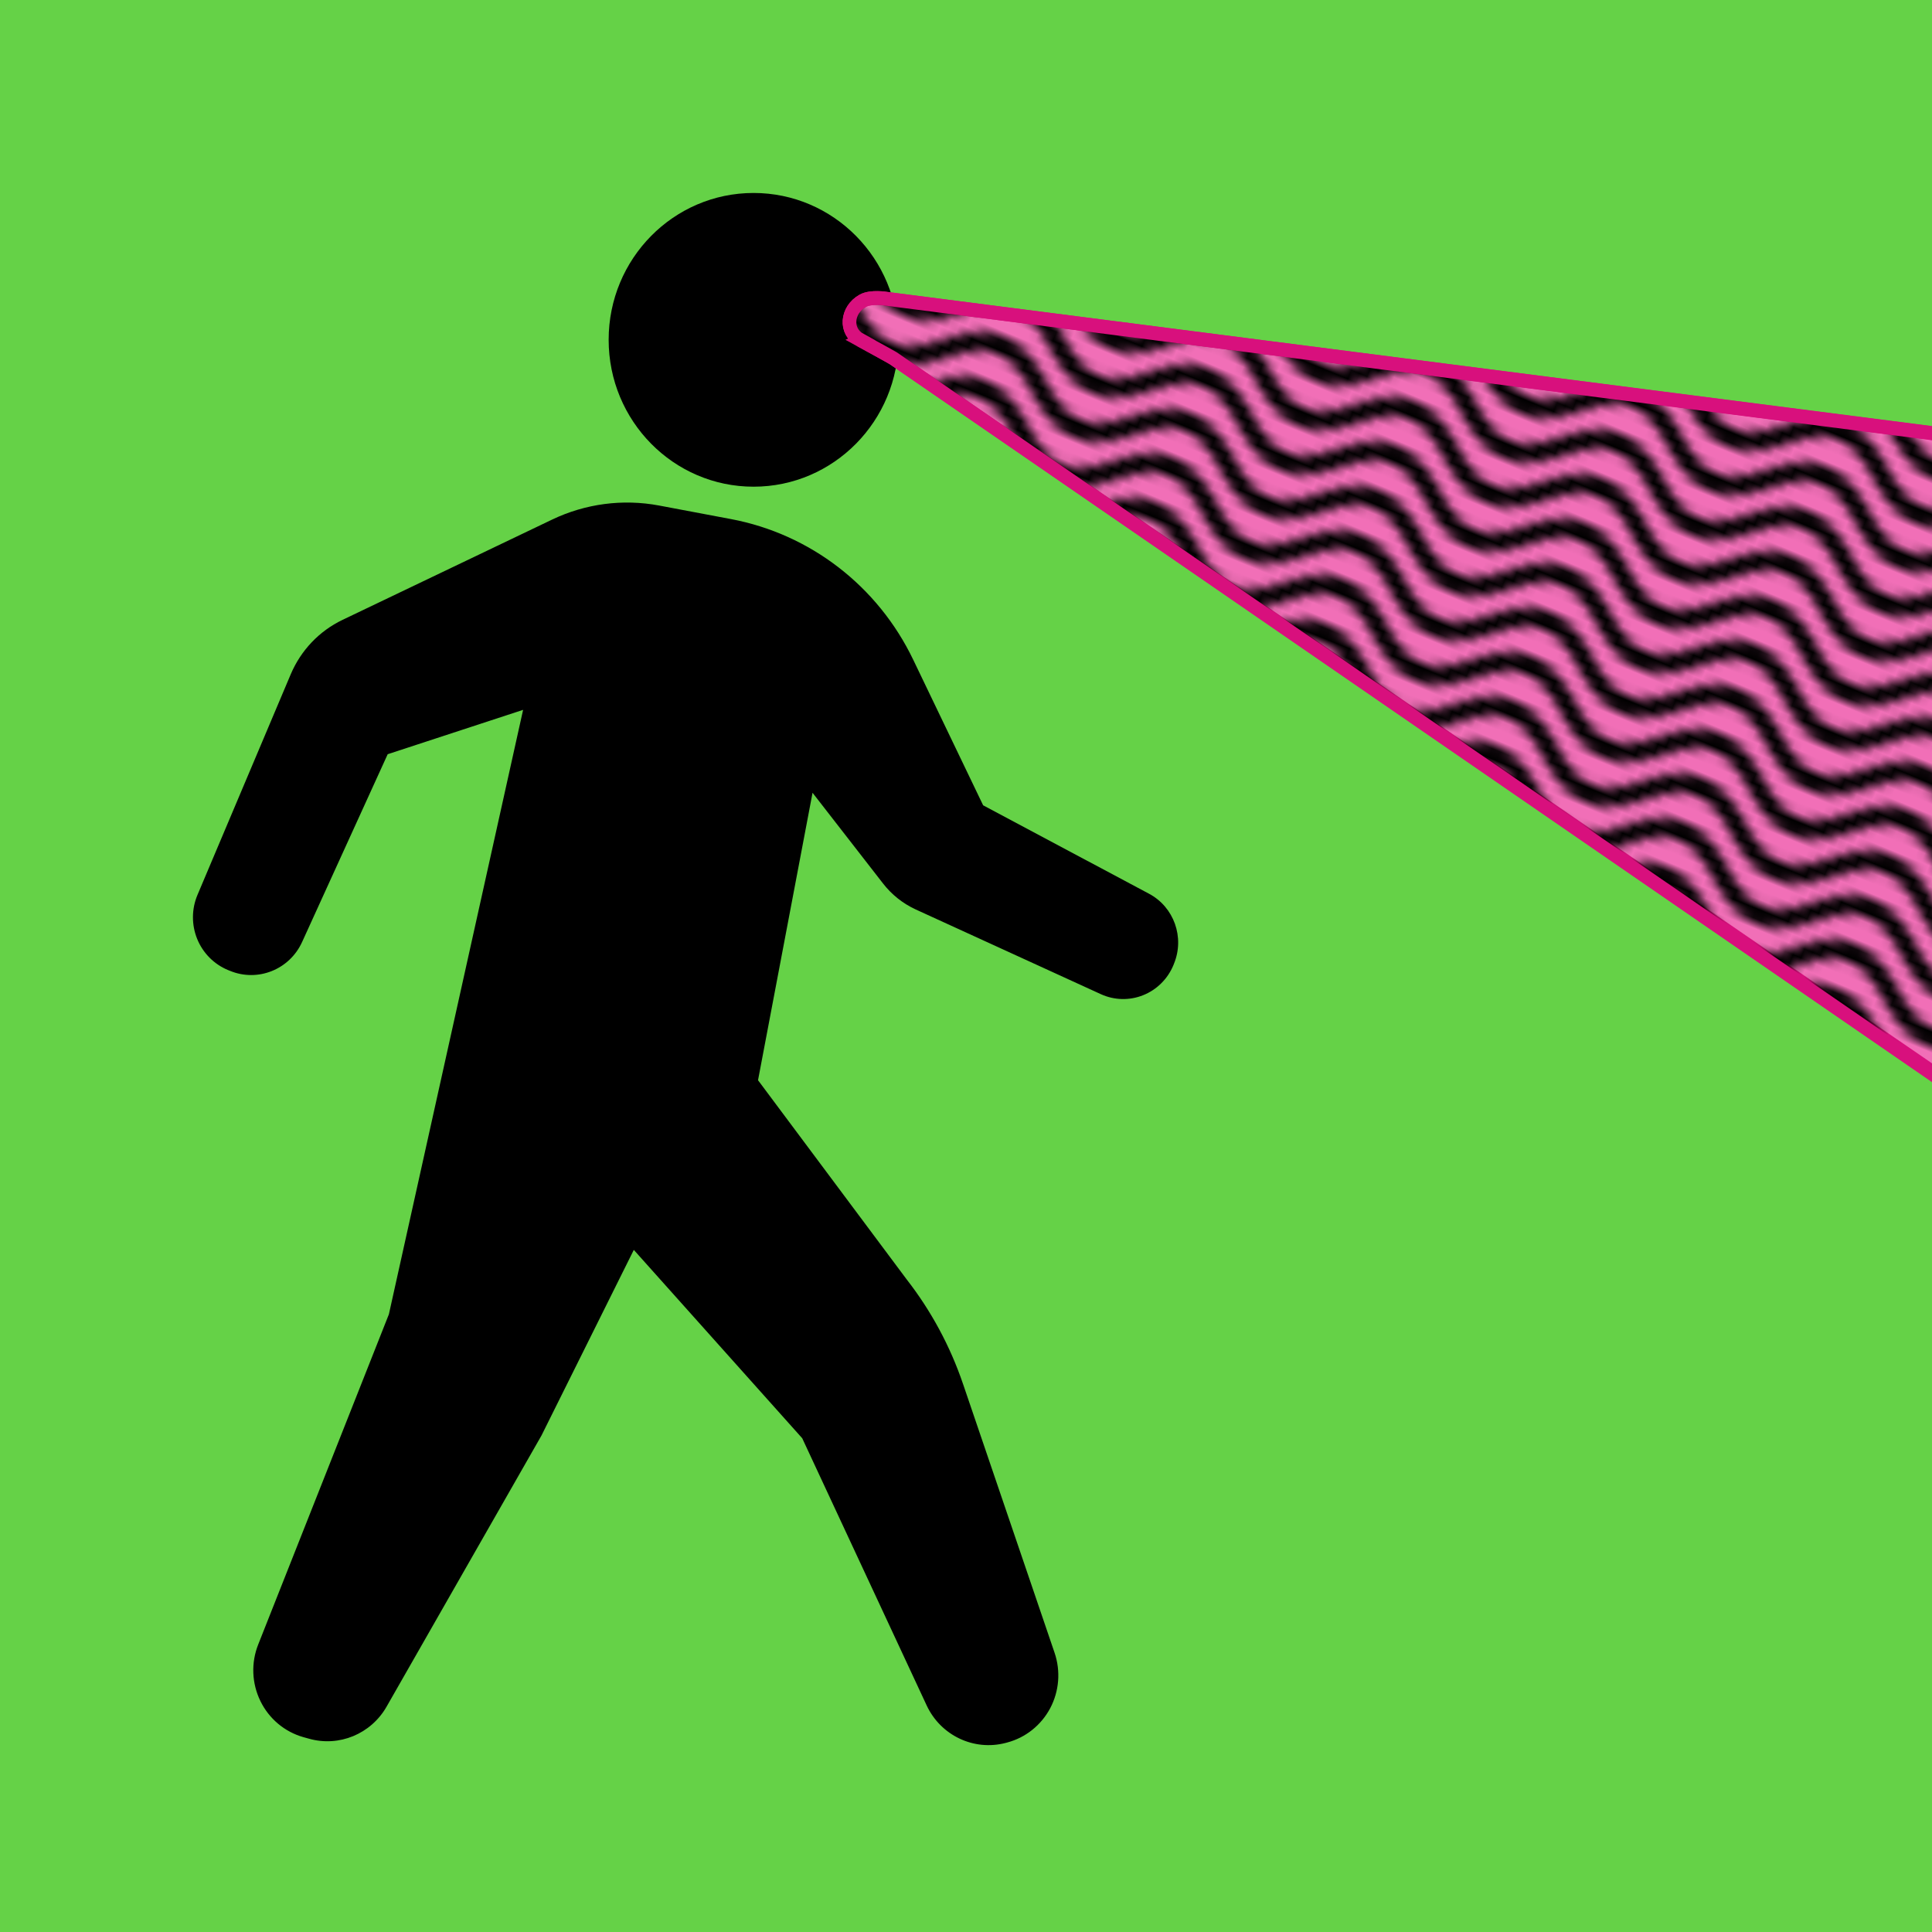
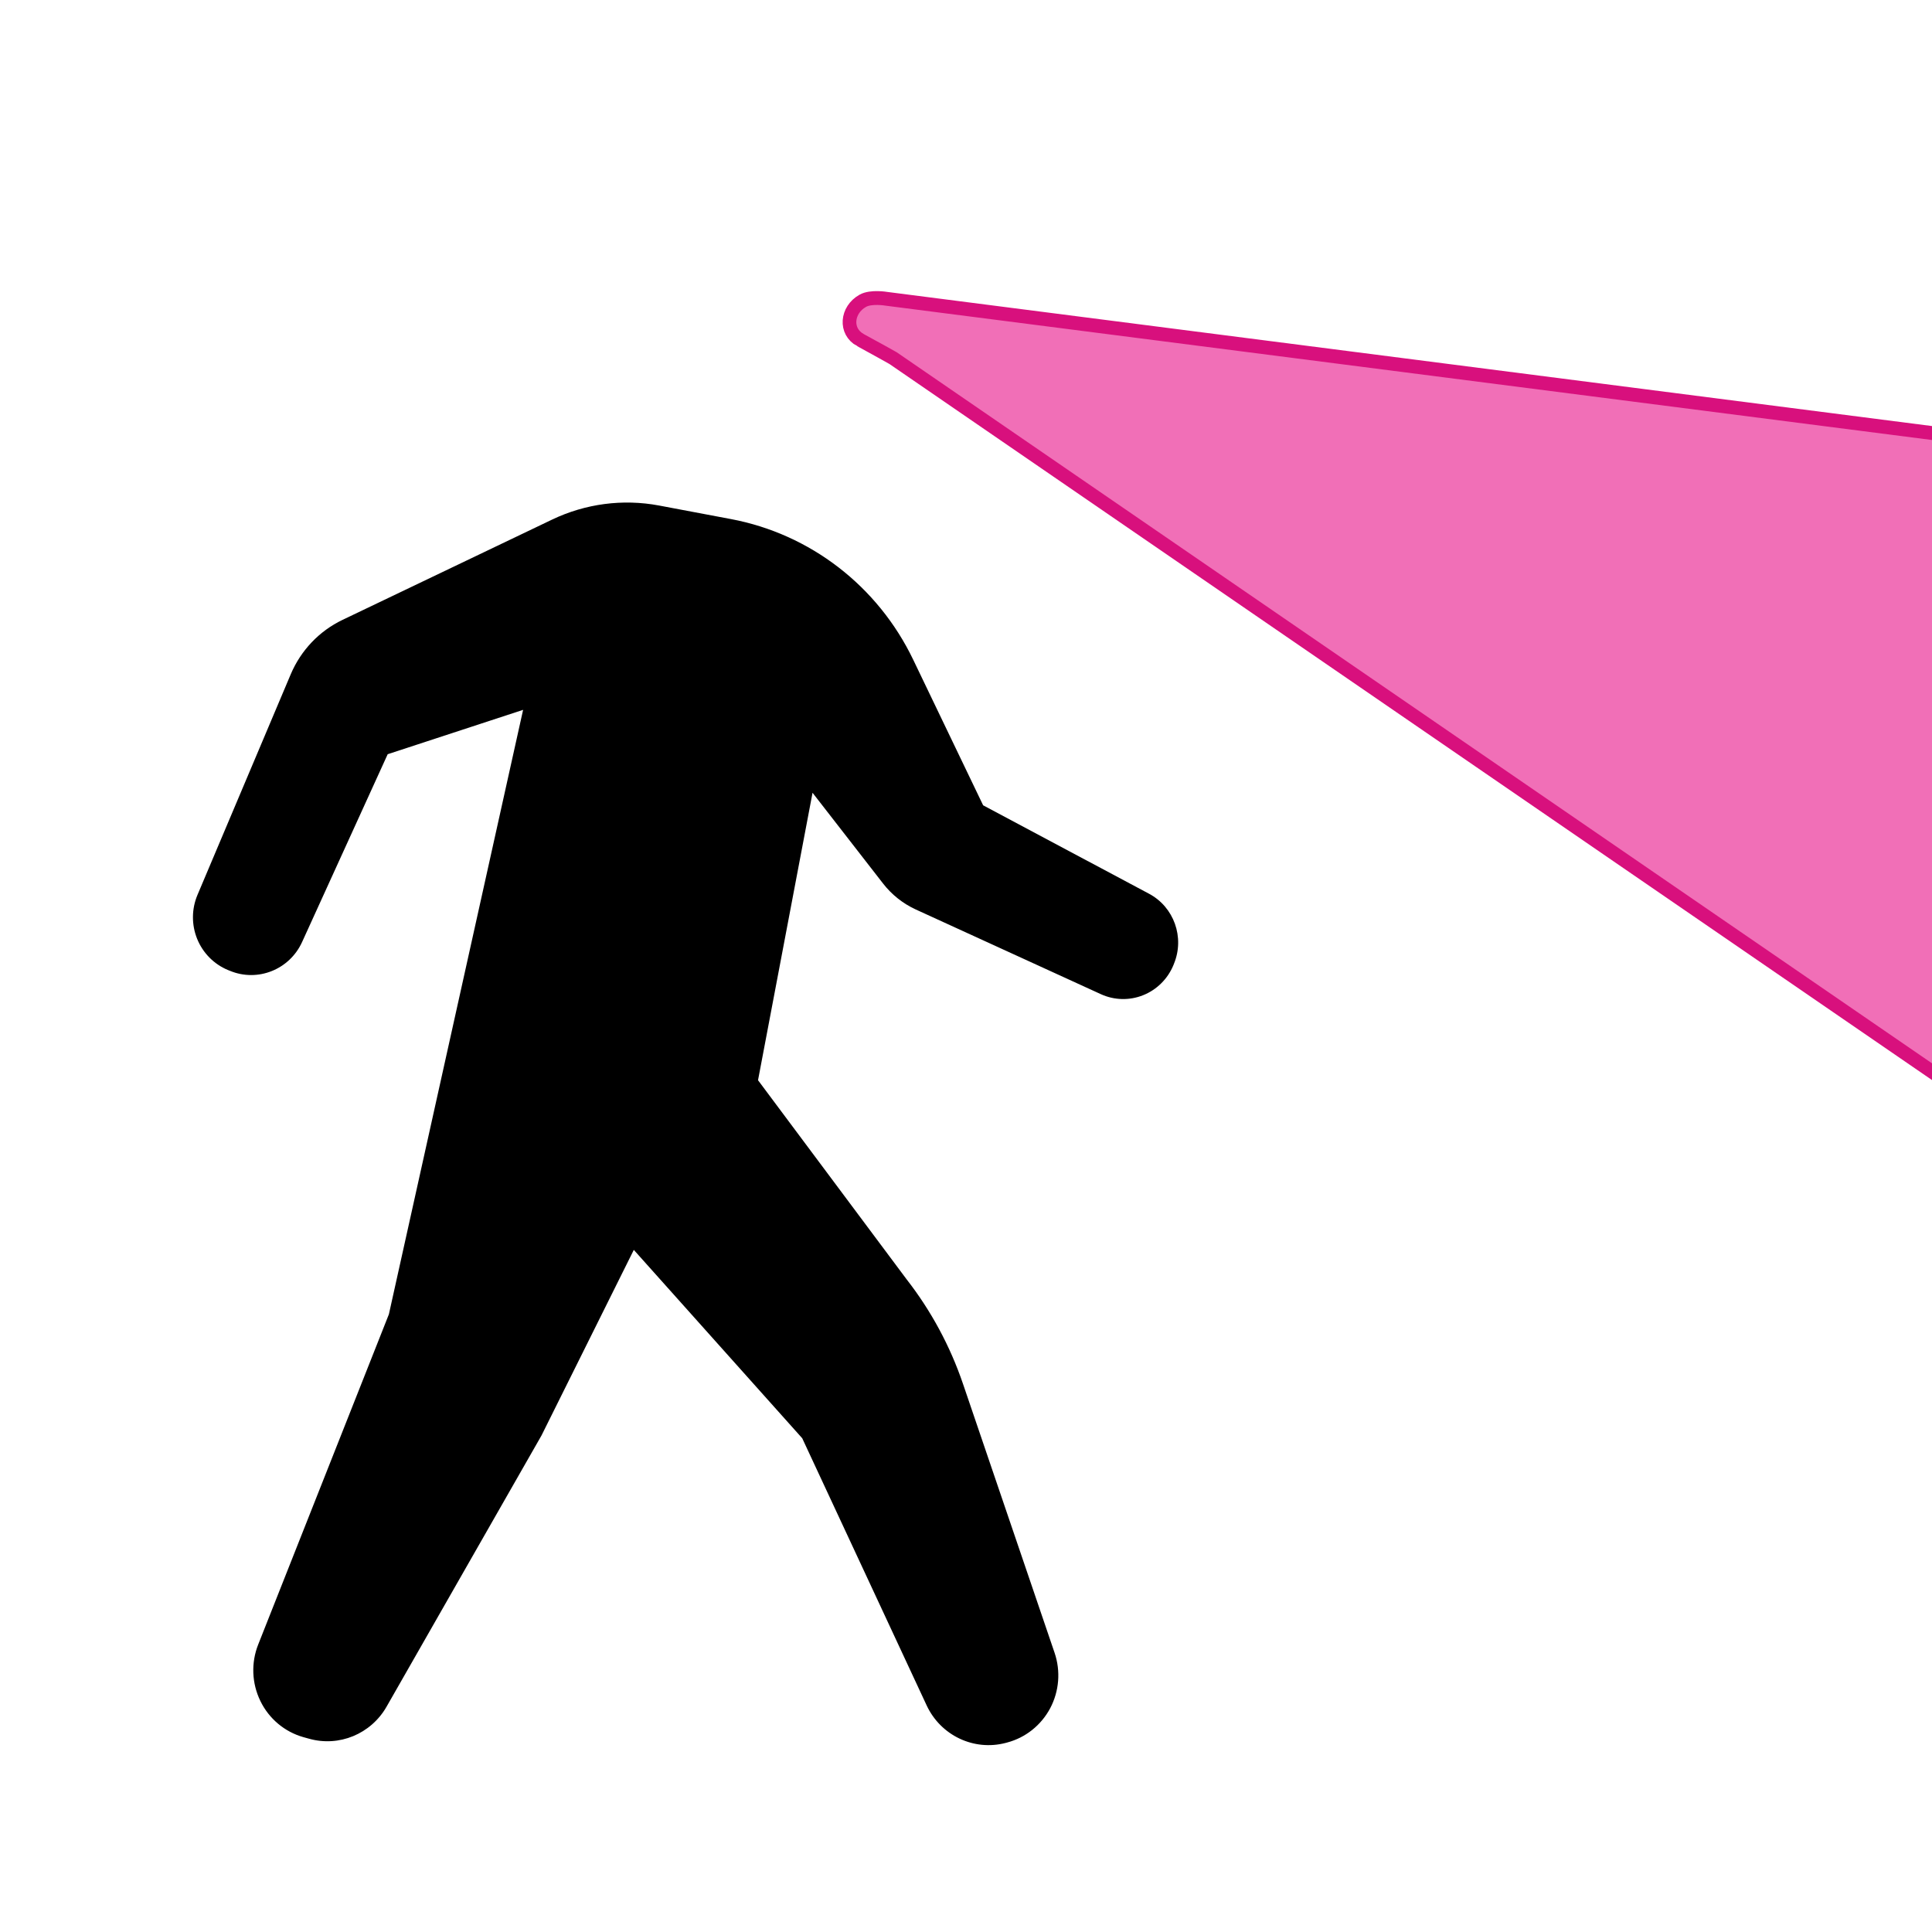
<svg xmlns="http://www.w3.org/2000/svg" xmlns:xlink="http://www.w3.org/1999/xlink" width="512mm" height="512mm" viewBox="0 0 512 512" version="1.1" id="svg1" xml:space="preserve">
  <defs id="defs1">
    <pattern xlink:href="#Wave" preserveAspectRatio="none" id="pattern44" patternTransform="matrix(2.318,0.937,-1.049,2.596,0,0)" x="26" y="-1" />
    <pattern patternUnits="userSpaceOnUse" width="24" height="10" preserveAspectRatio="xMidYMid" id="Wave" style="fill:#000000" x="0" y="0">
      <g id="wave_g" style="display:inline">
-         <path d="M 12,-2 C 9.167,-2 7.168,-0.564 5.418,0.686 3.668,1.936 2.167,3 0,3 V 5 C 2.833,5 4.832,3.564 6.582,2.314 8.332,1.064 9.833,0 12,0 14.167,0 15.668,1.064 17.418,2.314 19.168,3.564 21.167,5 24,5 V 3 C 21.833,3 20.332,1.936 18.582,0.686 16.832,-0.564 14.833,-2 12,-2 Z" id="path3" />
        <path d="M 12,3 C 9.167,3 7.168,4.436 5.418,5.686 3.668,6.936 2.167,8 0,8 v 2 C 2.833,10 4.832,8.564 6.582,7.314 8.332,6.064 9.833,5 12,5 14.167,5 15.668,6.064 17.418,7.314 19.168,8.564 21.167,10 24,10 V 8 C 21.833,8 20.332,6.936 18.582,5.686 16.832,4.436 14.833,3 12,3 Z" id="path43" />
        <path d="M 12,8 C 9.167,8 7.168,9.436 5.418,10.686 3.668,11.936 2.167,13 0,13 v 2 C 2.833,15 4.832,13.564 6.582,12.314 8.332,11.064 9.833,10 12,10 c 2.167,0 3.668,1.064 5.418,2.314 C 19.168,13.564 21.167,15 24,15 V 13 C 21.833,13 20.332,11.936 18.582,10.686 16.832,9.436 14.833,8 12,8 Z" id="path5" />
      </g>
    </pattern>
  </defs>
-   <rect style="fill:#64d246;fill-opacity:0.99;stroke:none;stroke-width:0.204" id="rect4" width="512" height="512" x="-3.8146973e-06" y="0" />
  <g id="g7" transform="matrix(1.162,-0.007,0.008,1.171,-368.078,-338.076)" style="display:none">
    <g id="g18" transform="matrix(0.327,0.002,-0.002,0.3,443.715,401.935)">
      <path fill="#000000" opacity="1" stroke="none" d="m 510,776.485 c -5.961,0 -11.422,0 -17.179,0 0,-14.182 0,-27.93 0,-42.311 4.794,0 9.569,0.057 14.343,-0.012 8.638,-0.126 14.166,-3.721 14.719,-12.356 0.9,-14.044 0.741,-28.228 -0.112,-42.284 -0.457,-7.53 -5.51,-11.33 -13.241,-11.732 -8.282,-0.431 -16.605,-0.097 -25.373,-0.097 0,36.145 0,72.199 0,108.522 -17.197,0 -33.933,0 -50.912,0 0,-83.852 0,-167.763 0,-251.941 16.75,0 33.485,0 50.578,0 0,33.406 0,66.817 0,100.513 9.748,0 19.18,0.485 28.531,-0.177 5.866,-0.415 10.062,-4.958 10.371,-10.623 0.658,-12.062 0.896,-24.237 -0.028,-36.264 -0.573,-7.451 -6.339,-11.016 -14.23,-11.223 -4.66,-0.122 -9.324,-0.117 -13.985,-0.185 -0.128,-0.002 -0.253,-0.189 -0.673,-0.524 0,-13.527 0,-27.294 0,-41.785 1.395,0 2.964,-0.02 4.532,0.003 14.314,0.215 28.706,-0.42 42.923,0.87 19.114,1.734 29.282,11.3 32.235,30.361 2.964,19.132 2.901,38.541 -0.143,57.713 -2.933,18.474 -14.106,29.508 -32.498,33.157 -0.978,0.194 -1.938,0.489 -2.894,0.776 -0.461,0.138 -0.896,0.366 -1.62,0.669 13.069,1.883 25.363,5.45 31.778,17.699 3.52,6.722 6.063,14.699 6.361,22.217 0.719,18.097 0.799,36.329 -0.606,54.372 -1.776,22.81 -15.314,34.258 -38.386,34.623 -7.995,0.127 -15.994,0.02 -24.491,0.021 z" id="path12-1" />
      <path fill="#010101" opacity="1" stroke="none" d="m 688.287,738.548 c -3.583,-29.353 -7.076,-58.263 -10.614,-87.167 -3.578,-29.234 -7.198,-58.463 -10.812,-87.693 -0.182,-1.471 -0.479,-2.927 -0.767,-4.661 -16.31,0 -32.436,0 -48.908,0 1.661,-11.818 3.273,-23.284 4.901,-34.865 29.578,0 58.859,0 88.589,0 11.048,83.916 22.09,167.79 33.179,252.011 -16.922,0 -33.534,0 -50.755,0 -1.556,-12.205 -3.148,-24.692 -4.811,-37.625 z" id="path13-0" />
      <path fill="#000000" opacity="1" stroke="none" d="m 321.483,683 c 3e-5,31.287 3e-5,62.074 3e-5,93.171 -17.002,0 -33.584,0 -50.567,0 0,-83.821 0,-167.706 0,-251.879 16.498,0 33.248,0 50.567,0 0,52.736 0,105.472 0,158.708 z" id="path14-4" />
      <path fill="#010101" opacity="1" stroke="none" d="m 655.827,647.685 c -1.527,11.948 -3.01,23.45 -4.551,35.399 7.319,0 14.255,0 21.565,0 1.76,14.146 3.475,27.939 5.251,42.214 -10.739,0 -21.155,0 -31.93,0 -1.078,8.77 -2.121,17.147 -3.136,25.527 -1.016,8.399 -2.004,16.802 -3.029,25.41 -17.046,0 -33.771,0 -51.113,0 9.026,-69.078 18.025,-137.947 27.05,-207.014 14.575,0 29.014,0 43.303,0 5.117,16.3 2.626,32.548 0.318,48.821 -1.377,9.711 -2.467,19.462 -3.729,29.642 z" id="path15-1" />
      <path fill="#010101" opacity="1" stroke="none" d="m 412.828,616.999 c -0.26,9.478 -0.293,18.471 -0.823,27.433 -1.461,24.707 -14.188,37.416 -38.861,38.302 -13.796,0.495 -27.625,0.089 -41.789,0.089 0,-14.087 0,-27.976 0,-42.311 4.434,0 8.881,0.091 13.323,-0.018 10.087,-0.249 15.848,-4.963 16.251,-15.074 0.59,-14.79 0.578,-29.64 -0.026,-44.43 -0.405,-9.901 -6.125,-14.41 -16.071,-14.496 -4.468,-0.038 -8.938,-0.006 -13.614,-0.006 0,-14.23 0,-28.151 0,-42.137 15.28,0 30.465,-0.944 45.486,0.221 22.567,1.751 34.016,14.048 35.173,36.994 0.922,18.281 0.679,36.62 0.953,55.433 z" id="path16-6" />
      <path fill="#010101" opacity="1" stroke="none" d="m 813.168,568.044 c -1.231,46.23 -2.457,91.966 -3.693,138.068 -14.785,0 -29.315,0 -44.203,0 -1.729,-60.637 -3.455,-121.118 -5.187,-181.857 18.104,0 36.014,0 53.088,0 0,14.498 0,28.897 -0.005,43.788 z" id="path17-1" />
      <path fill="#000000" opacity="1" stroke="none" d="m 762.005,728.14 c -0.393,-3.093 0.3,-4.243 3.359,-4.211 15.647,0.165 31.297,0.076 47.288,0.076 0,17.472 0,34.839 0,52.342 -16.735,0 -33.362,0 -50.647,0 0,-15.904 0,-31.813 0,-48.208 z" id="path18-4" />
    </g>
  </g>
  <g id="g6" transform="matrix(0.896,0,0,0.908,39.581,-9.108)" style="display:inline">
    <g id="g5" transform="matrix(1.055,0,0,1.055,-120.468,66.351)">
      <g id="g47">
        <path class="st0" d="m 366.736,419.196 c 2.526,-4.714 2.975,-10.268 1.237,-15.328 l -25.673,-74.39 c -3.607,-10.466 -8.944,-20.232 -15.795,-28.916 l -41.676,-55.109 15.284,-79.52 19.739,25.068 c 2.432,3.105 5.588,5.579 9.186,7.214 l 51.9,23.433 c 3.754,1.695 8.036,1.799 11.859,0.285 3.841,-1.514 6.894,-4.516 8.486,-8.313 l 0.156,-0.398 c 3.035,-7.283 0.009,-15.673 -6.981,-19.35 l -46.52,-24.471 -19.609,-40.291 c -9.896,-20.327 -28.839,-34.756 -51.07,-38.89 l -20.18,-3.754 c -10.155,-1.878 -20.639,-0.519 -29.98,3.892 l -58.768,27.749 c -6.522,3.08 -11.678,8.442 -14.515,15.06 l -26.14,61.026 c -1.661,3.875 -1.686,8.26 -0.095,12.152 1.601,3.902 4.706,7.006 8.598,8.607 l 0.588,0.234 c 7.794,3.191 16.72,-0.329 20.241,-7.966 l 23.995,-51.952 37.964,-12.274 -37.628,167.212 -36.641,91.369 c -2.033,5.06 -1.799,10.743 0.614,15.622 2.413,4.896 6.79,8.52 12.04,9.991 l 1.583,0.432 c 8.425,2.352 17.37,-1.289 21.755,-8.858 l 43.432,-75.021 25.881,-51.346 47.22,52.116 34.877,73.896 c 3.936,8.331 13.244,12.69 22.162,10.38 l 0.389,-0.104 c 5.174,-1.339 9.542,-4.781 12.085,-9.487 z" id="path2-7" style="display:inline" />
-         <path class="st0" d="m 283.58,81.258 c 22.438,0 40.629,-18.191 40.629,-40.638 C 324.209,18.191 306.018,0 283.58,0 c -22.438,0 -40.628,18.191 -40.628,40.62 0,22.447 18.19,40.638 40.628,40.638 z" id="path1" />
      </g>
      <g id="g45" style="display:inline" transform="matrix(0.948,0,0,0.948,114.192,-62.894)">
        <path style="display:inline;fill:#f16fb7;fill-opacity:1;fill-rule:nonzero;stroke:#d8107d;stroke-width:4.041;stroke-dasharray:none;stroke-opacity:1;paint-order:markers fill stroke" d="m 210.278,109.268 c 4.574,2.446 9.667,5.279 9.667,5.279 l 367.953,249.378 94.427,-207.875 -464.364,-58.827 c 0,0 -4.532,-0.778 -6.983,0.582 -4.847,2.69 -5.379,8.962 -0.701,11.463 z" id="path4" transform="translate(-1.2475722e-6)" />
-         <path style="display:inline;fill:url(#pattern44);fill-opacity:1;fill-rule:nonzero;stroke:#d8107d;stroke-width:4.041;stroke-dasharray:none;stroke-opacity:1;paint-order:markers fill stroke" d="m 210.278,109.268 c 4.574,2.446 9.667,5.279 9.667,5.279 L 588.547,365.101 684.221,156.4 217.963,97.223 c 0,0 -4.532,-0.778 -6.983,0.582 -4.847,2.69 -5.379,8.962 -0.701,11.463 z" id="path4-6" />
      </g>
    </g>
  </g>
  <style type="text/css" id="style1">
.st0 {
  fill: #000000;
}
  </style>
  <circle style="display:none;fill:none;fill-opacity:1;fill-rule:nonzero;stroke:#ff0000;stroke-width:1.376;stroke-dasharray:none;stroke-opacity:1" id="path7" cx="256" cy="256" r="256" />
  <g id="use16" transform="matrix(0.265,0,0,0.265,208.492,468.312)" style="display:none">
    <title id="title20">App Icon Guides</title>
    <g id="g29" transform="matrix(1.884,0,0,1.884,-785.174,-1767.174)">
      <title id="title21">App Icon Guides</title>
      <path style="fill:none;stroke:#919191;stroke-width:3px" d="m 0,739.001 v -454 C 0,135.001 112,0 284.999,0 H 739.001 C 912,0 1024,135.001 1024,285.001 v 454 C 1024,889.001 912,1024 739.001,1024 H 284.999 C 112,1024 0,889.001 0,739.001 Z" id="path22">
        <title id="title22">Outer Bounding Box</title>
      </path>
      <path style="fill:none;stroke:#919191;stroke-width:3px" d="m 50,739.001 v -454 C 50,162 140,50 284.999,50 H 739.001 C 884.001,50 974,162 974,285.001 v 454 C 974,862 884.001,974 739.001,974 H 284.999 C 140,974 50,862 50,739.001 Z" id="path23">
        <title id="title23">Inner Bounding Box</title>
      </path>
      <path style="fill:none;stroke:#ff0000;stroke-width:3px" d="m 100,724.005 v -424 C 100,185.006 170,100 300.026,100.005 L 724,100 c 130,0.005 200,85.006 200,200.005 v 424 c 0,115.001 -70,199.995 -200,200 H 300.026 C 170,924.005 100,839.006 100,724.005 Z" id="path24">
        <title id="title24">Icon Grid Bounding Box</title>
      </path>
      <path style="fill:none;stroke:#ff0000" d="M 154.017,870.001 H 870.001 V 154.014 H 154.017 Z m 0,0 715.984,-715.987 z M 100,511.995 h 824 z m 0,157.365 H 924 Z M 924,354.631 H 100 Z M 669.365,99.995 v 824 z m -314.73,824 v -824 z M 512,99.995 v 824 z m -357.983,54.019 715.984,715.987 z" id="path25">
        <title id="title25">Icon Grid</title>
      </path>
      <circle style="fill:none" cx="512" cy="511.995" r="157.397" id="circle26">
        <title id="title26">Grid Circle 1</title>
      </circle>
      <circle style="fill:none" cx="512" cy="511.995" r="222.577" id="circle27">
        <title id="title27">Grid Circle 2</title>
      </circle>
      <circle style="fill:none" cx="512" cy="511.995" r="358.001" id="circle28">
        <title id="title28">Grid Circle 3</title>
      </circle>
    </g>
  </g>
</svg>